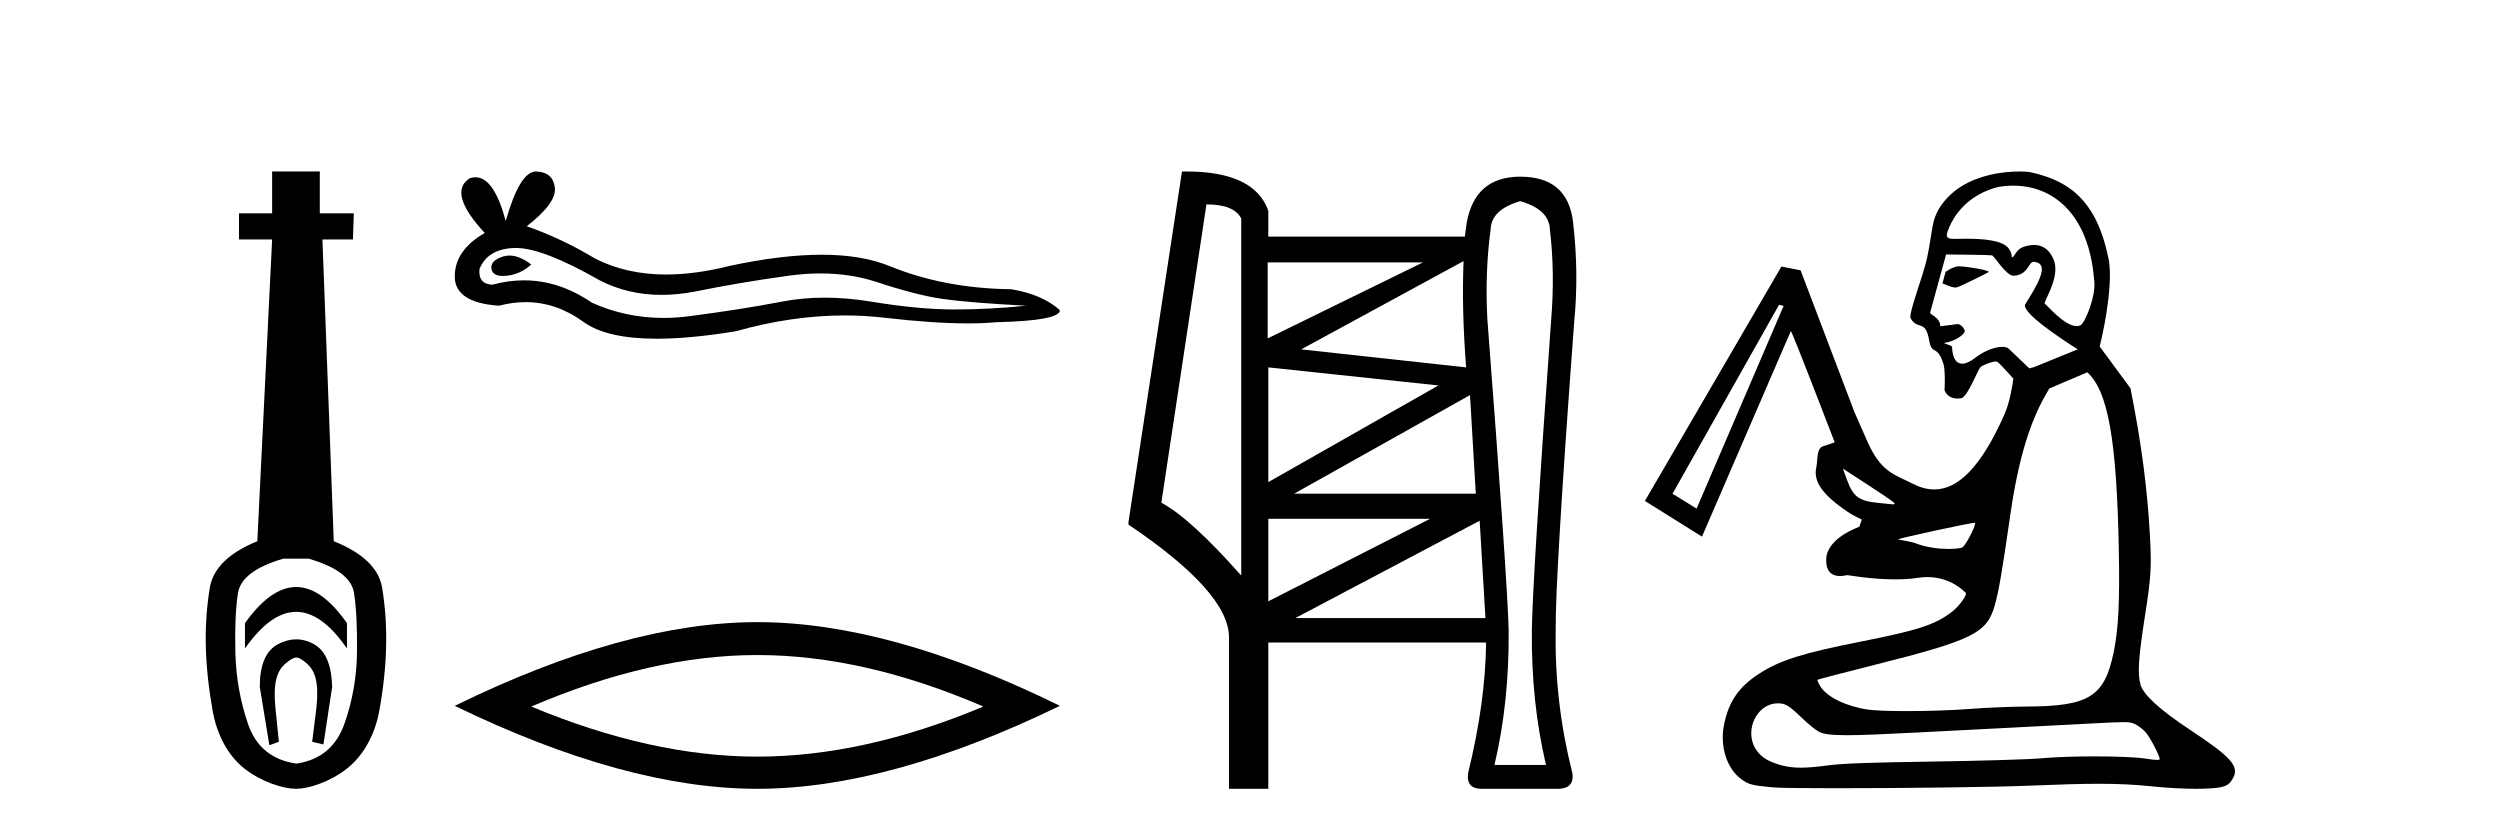
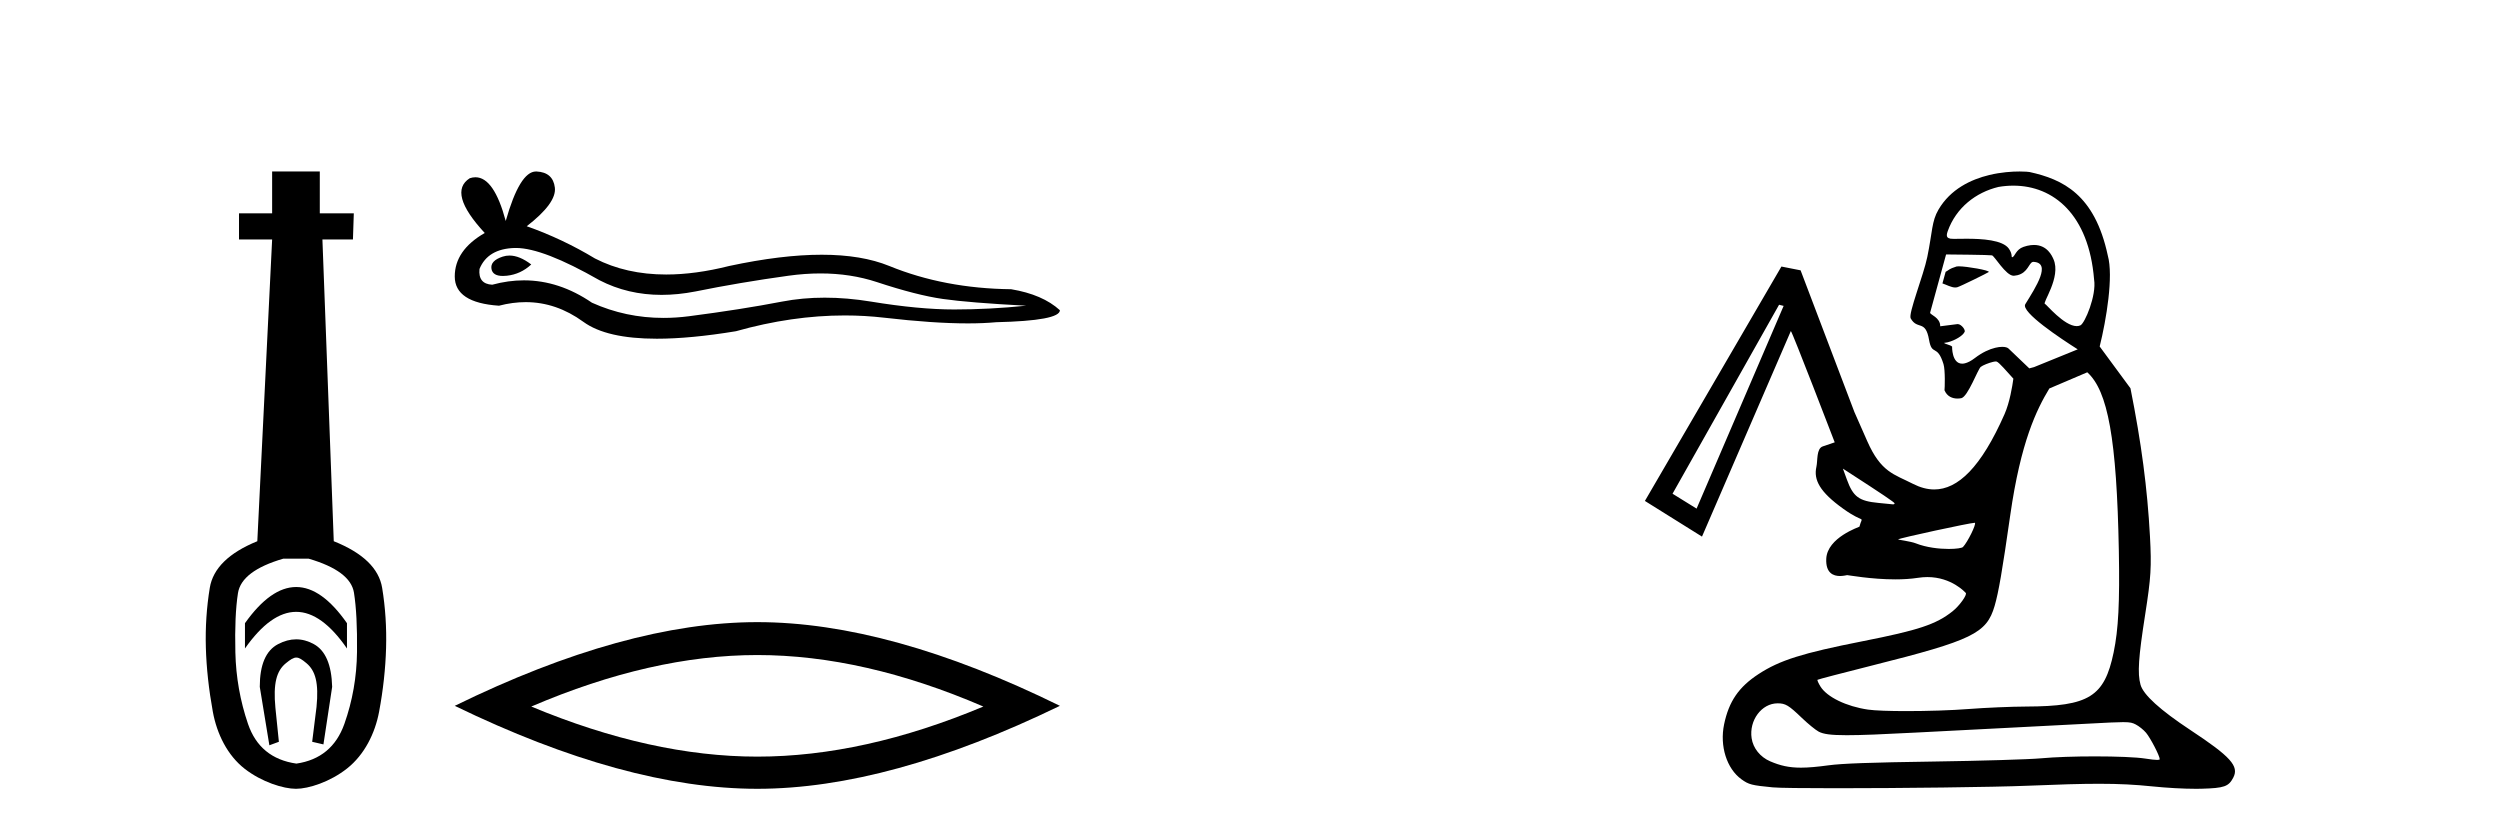
<svg xmlns="http://www.w3.org/2000/svg" width="123.0" height="41.0">
  <path d="M 14.572 28.881 C 13.736 28.881 12.895 29.474 12.052 30.661 L 12.052 31.905 C 12.895 30.704 13.736 30.103 14.572 30.103 C 15.409 30.103 16.242 30.704 17.071 31.905 L 17.071 30.661 C 16.242 29.474 15.409 28.881 14.572 28.881 ZM 14.572 31.455 C 14.279 31.455 13.982 31.534 13.682 31.691 C 13.081 32.005 12.781 32.706 12.781 33.793 L 13.253 36.668 L 13.721 36.496 L 13.55 34.823 C 13.435 33.622 13.607 33.003 14.065 32.631 C 14.293 32.445 14.436 32.352 14.578 32.352 C 14.719 32.352 14.858 32.445 15.08 32.631 C 15.523 33.003 15.688 33.607 15.573 34.78 L 15.359 36.496 L 15.913 36.625 L 16.342 33.793 C 16.313 32.706 16.013 32.005 15.441 31.691 C 15.155 31.534 14.865 31.455 14.572 31.455 ZM 15.184 27.486 C 16.557 27.887 17.3 28.444 17.415 29.16 C 17.529 29.875 17.579 30.847 17.565 32.077 C 17.551 33.307 17.343 34.487 16.943 35.617 C 16.542 36.746 15.756 37.397 14.583 37.569 C 13.382 37.397 12.588 36.746 12.202 35.617 C 11.816 34.487 11.608 33.314 11.58 32.098 C 11.551 30.883 11.594 29.91 11.708 29.181 C 11.823 28.452 12.567 27.887 13.939 27.486 ZM 13.389 8.437 L 13.389 10.496 L 11.759 10.496 L 11.759 11.783 L 13.389 11.783 L 12.66 26.628 C 11.258 27.2 10.479 27.965 10.321 28.924 C 10.164 29.882 10.1 30.861 10.128 31.862 C 10.157 32.864 10.271 33.915 10.471 35.016 C 10.672 36.117 11.194 37.165 12.037 37.823 C 12.881 38.48 13.947 38.809 14.562 38.809 C 15.177 38.809 16.242 38.473 17.086 37.801 C 17.929 37.129 18.451 36.089 18.652 35.016 C 18.852 33.943 18.966 32.899 18.995 31.884 C 19.024 30.869 18.959 29.882 18.802 28.924 C 18.645 27.965 17.851 27.2 16.421 26.628 L 15.863 11.783 L 17.365 11.783 L 17.407 10.496 L 15.734 10.496 L 15.734 8.437 Z" style="fill:#000000;stroke:none" />
  <path d="M 25.065 12.573 Q 24.895 12.573 24.735 12.625 Q 24.108 12.828 24.181 13.234 Q 24.244 13.577 24.742 13.577 Q 24.833 13.577 24.938 13.566 Q 25.62 13.492 26.137 13.012 Q 25.56 12.573 25.065 12.573 ZM 25.385 12.2 Q 26.716 12.2 29.494 13.787 Q 30.888 14.508 32.549 14.508 Q 33.352 14.508 34.216 14.34 Q 36.393 13.898 38.791 13.566 Q 39.606 13.453 40.369 13.453 Q 41.853 13.453 43.145 13.879 Q 45.1 14.525 46.391 14.709 Q 47.683 14.894 50.487 15.041 Q 48.679 15.226 46.945 15.226 Q 45.211 15.226 42.85 14.838 Q 41.669 14.645 40.576 14.645 Q 39.483 14.645 38.478 14.838 Q 36.467 15.226 33.903 15.558 Q 33.262 15.641 32.643 15.641 Q 30.785 15.641 29.125 14.894 Q 27.513 13.793 25.777 13.793 Q 25.01 13.793 24.218 14.008 Q 23.517 13.971 23.591 13.234 Q 23.997 12.237 25.325 12.2 Q 25.355 12.2 25.385 12.2 ZM 26.371 8.437 Q 25.573 8.437 24.882 10.872 Q 24.305 8.721 23.392 8.721 Q 23.255 8.721 23.112 8.769 Q 22.005 9.47 23.849 11.463 Q 22.374 12.311 22.374 13.602 Q 22.374 14.894 24.55 15.041 Q 25.223 14.865 25.865 14.865 Q 27.369 14.865 28.701 15.834 Q 29.841 16.665 32.316 16.665 Q 33.966 16.665 36.209 16.296 Q 38.964 15.52 41.564 15.52 Q 42.55 15.52 43.514 15.632 Q 45.923 15.911 47.618 15.911 Q 48.388 15.911 49.011 15.853 Q 52.147 15.779 52.147 15.263 Q 51.298 14.488 49.749 14.23 Q 46.465 14.193 43.753 13.086 Q 42.398 12.533 40.428 12.533 Q 38.459 12.533 35.877 13.086 Q 34.211 13.506 32.776 13.506 Q 30.808 13.506 29.273 12.717 Q 27.686 11.758 25.915 11.131 Q 27.391 9.987 27.299 9.231 Q 27.207 8.474 26.395 8.437 Q 26.383 8.437 26.371 8.437 Z" style="fill:#000000;stroke:none" />
  <path d="M 37.26 32.228 Q 42.504 32.228 48.381 34.762 Q 42.504 37.226 37.26 37.226 Q 32.052 37.226 26.139 34.762 Q 32.052 32.228 37.26 32.228 ZM 37.26 30.609 Q 30.785 30.609 22.374 34.727 Q 30.785 38.809 37.26 38.809 Q 43.736 38.809 52.147 34.727 Q 43.771 30.609 37.26 30.609 Z" style="fill:#000000;stroke:none" />
-   <path d="M 70.009 12.909 L 62.369 16.65 L 62.369 12.909 ZM 72.007 12.845 Q 71.911 15.223 72.133 18.076 L 64.018 17.189 L 72.007 12.845 ZM 62.401 18.076 L 70.77 18.964 L 62.401 23.719 L 62.401 18.076 ZM 72.324 19.439 L 72.609 24.29 L 63.669 24.29 L 72.324 19.439 ZM 59.357 10.056 Q 60.721 10.056 61.069 10.753 L 61.069 28.284 L 61.038 28.284 Q 58.565 25.494 57.138 24.734 L 59.357 10.056 ZM 70.358 25.526 L 62.401 29.584 L 62.401 25.526 ZM 72.799 25.621 L 73.084 30.408 L 63.732 30.408 L 72.799 25.621 ZM 74.796 9.897 Q 76.223 10.309 76.255 11.292 Q 76.508 13.416 76.318 15.73 Q 75.399 28.506 75.367 31.011 Q 75.335 34.561 76.064 37.636 L 73.528 37.636 Q 74.257 34.561 74.226 31.011 Q 74.162 28.506 73.18 15.73 Q 73.053 13.416 73.338 11.292 Q 73.37 10.309 74.796 9.897 ZM 58.369 8.437 Q 58.262 8.437 58.153 8.439 L 55.521 25.685 L 55.521 25.811 Q 60.467 29.14 60.467 31.359 L 60.467 38.809 L 62.401 38.809 L 62.401 31.613 L 73.116 31.613 Q 73.084 34.561 72.228 38.048 Q 72.133 38.809 72.894 38.809 L 76.698 38.809 Q 77.459 38.778 77.364 38.048 Q 76.477 34.561 76.54 31.011 Q 76.508 28.506 77.459 15.73 Q 77.681 13.416 77.396 10.943 Q 77.142 8.692 74.796 8.692 Q 72.577 8.692 72.165 10.943 L 72.07 11.641 L 62.401 11.641 L 62.401 10.373 Q 61.725 8.437 58.369 8.437 Z" style="fill:#000000;stroke:none" />
  <path d="M 96.368 13.103 C 96.323 13.103 96.287 13.106 96.263 13.111 C 96.26 13.112 96.257 13.113 96.255 13.114 C 95.866 13.238 95.919 13.269 95.725 13.375 L 95.568 13.944 C 95.771 14.012 96.003 14.145 96.2 14.145 C 96.23 14.145 96.259 14.142 96.287 14.136 C 96.432 14.101 97.824 13.412 97.847 13.383 C 97.91 13.302 96.769 13.103 96.368 13.103 ZM 99.057 9.134 C 101.029 9.134 102.77 10.55 103.029 13.749 C 103.157 14.537 102.571 15.91 102.357 16.007 C 102.3 16.033 102.238 16.045 102.174 16.045 C 101.556 16.045 100.666 14.957 100.616 14.954 C 100.445 14.943 101.427 13.64 101.03 12.75 C 100.957 12.585 100.723 12.052 100.072 12.052 C 99.97 12.052 99.858 12.065 99.734 12.094 C 99.678 12.108 99.619 12.125 99.557 12.146 C 99.179 12.275 99.133 12.624 99.007 12.655 C 99.003 12.655 99 12.656 98.997 12.656 C 98.945 12.656 99.027 12.511 98.838 12.238 C 98.536 11.801 97.502 11.746 96.756 11.746 C 96.501 11.746 96.28 11.752 96.134 11.752 C 96.054 11.752 95.997 11.75 95.967 11.744 C 95.82 11.714 95.725 11.662 95.827 11.376 C 96.24 10.217 97.212 9.465 98.325 9.197 C 98.571 9.155 98.816 9.134 99.057 9.134 ZM 95.763 12.519 C 95.96 12.519 97.904 12.539 98.001 12.563 C 98.115 12.564 98.682 13.567 99.069 13.567 C 99.074 13.567 99.08 13.567 99.086 13.567 C 99.147 13.562 99.203 13.553 99.255 13.541 C 99.778 13.415 99.817 12.934 100.013 12.887 C 100.023 12.885 100.034 12.883 100.045 12.883 C 100.048 12.883 100.05 12.884 100.053 12.884 C 100.937 12.936 100.175 14.107 99.645 14.966 C 99.409 15.35 101.406 16.67 102.224 17.188 L 100.074 18.062 L 99.841 18.124 L 98.817 17.146 C 98.765 17.097 98.658 17.065 98.51 17.065 C 98.413 17.065 98.298 17.079 98.169 17.11 C 97.884 17.178 97.532 17.333 97.163 17.616 C 96.972 17.762 96.81 17.842 96.673 17.875 C 96.624 17.887 96.579 17.892 96.538 17.892 C 96.02 17.892 96.043 17.05 96.043 17.05 C 95.929 16.958 95.718 16.939 95.646 16.871 C 95.656 16.868 95.807 16.846 95.817 16.843 C 96.196 16.752 96.575 16.505 96.642 16.355 C 96.747 16.263 96.501 15.945 96.321 15.945 C 96.315 15.945 96.309 15.945 96.304 15.946 L 95.459 16.053 C 95.468 15.616 94.945 15.481 94.962 15.384 L 95.747 12.519 C 95.747 12.519 95.753 12.519 95.763 12.519 ZM 90.671 23.057 L 90.9 23.205 C 92.613 24.313 93.21 24.715 93.214 24.765 C 93.217 24.794 93.184 24.814 93.138 24.814 C 93.132 24.814 93.126 24.814 93.12 24.813 C 93.065 24.807 92.751 24.776 92.421 24.744 C 91.457 24.652 91.174 24.441 90.864 23.587 L 90.671 23.057 ZM 87.53 14.994 L 87.755 15.05 L 83.472 25.024 L 82.289 24.291 L 87.53 14.994 ZM 97.156 25.721 C 97.161 25.721 97.165 25.722 97.166 25.723 C 97.239 25.797 96.805 26.675 96.579 26.912 C 96.528 26.965 96.252 27.008 95.879 27.008 C 95.405 27.008 94.776 26.938 94.253 26.731 C 94.013 26.635 93.37 26.555 93.387 26.538 C 93.452 26.474 96.936 25.721 97.156 25.721 ZM 102.694 18.317 C 103.707 19.232 104.144 21.585 104.247 27.1 C 104.294 29.637 104.226 30.971 103.991 32.099 C 103.538 34.281 102.78 34.751 99.699 34.762 C 98.956 34.765 97.686 34.819 96.877 34.882 C 95.997 34.951 94.812 34.986 93.798 34.986 C 92.967 34.986 92.251 34.962 91.91 34.913 C 90.838 34.757 89.887 34.295 89.565 33.774 C 89.466 33.614 89.401 33.466 89.421 33.446 C 89.441 33.426 90.653 33.109 92.114 32.741 C 97.046 31.501 97.741 31.163 98.135 29.812 C 98.331 29.141 98.512 28.088 98.905 25.341 C 99.421 21.736 100.198 20.155 100.828 19.113 L 102.694 18.317 ZM 87.456 34.604 C 87.846 34.604 88 34.696 88.648 35.318 C 88.954 35.612 89.329 35.918 89.482 35.998 C 89.707 36.115 90.054 36.172 90.858 36.172 C 91.563 36.172 92.619 36.129 94.253 36.043 C 95.98 35.952 98.163 35.84 99.103 35.793 C 100.043 35.747 101.706 35.66 102.799 35.601 C 103.665 35.555 104.157 35.529 104.462 35.529 C 104.825 35.529 104.924 35.565 105.074 35.642 C 105.234 35.723 105.464 35.907 105.585 36.051 C 105.803 36.31 106.258 37.188 106.259 37.351 C 106.259 37.375 106.216 37.388 106.131 37.388 C 106.018 37.388 105.83 37.366 105.563 37.324 C 105.108 37.251 104.115 37.214 103.067 37.214 C 102.104 37.214 101.095 37.246 100.415 37.309 C 99.846 37.362 97.467 37.434 95.127 37.468 C 92.014 37.513 90.629 37.563 89.959 37.654 C 89.409 37.729 88.976 37.769 88.606 37.769 C 88.019 37.769 87.589 37.67 87.095 37.458 C 86.601 37.245 86.254 36.814 86.18 36.321 C 86.048 35.443 86.672 34.604 87.456 34.604 ZM 99.367 8.437 C 98.995 8.437 98.454 8.471 97.875 8.61 C 96.966 8.829 95.963 9.306 95.373 10.314 C 95.033 10.894 95.08 11.395 94.822 12.646 C 94.636 13.551 93.878 15.437 94.006 15.664 C 94.337 16.253 94.734 15.705 94.909 16.718 C 95.052 17.544 95.308 16.902 95.62 17.914 C 95.712 18.211 95.683 19.123 95.669 19.201 C 95.798 19.509 96.059 19.609 96.308 19.609 C 96.371 19.609 96.433 19.602 96.492 19.591 C 96.494 19.591 96.496 19.59 96.498 19.59 C 96.825 19.511 97.308 18.167 97.453 18.051 C 97.557 17.968 97.845 17.856 98.045 17.807 C 98.106 17.793 98.159 17.784 98.196 17.784 C 98.209 17.784 98.221 17.785 98.229 17.788 C 98.359 17.824 98.733 18.28 99.058 18.63 C 99.008 18.997 98.879 19.795 98.625 20.372 C 97.465 23.004 96.324 24.081 95.164 24.081 C 94.817 24.081 94.468 23.984 94.116 23.804 C 93.189 23.329 92.546 23.243 91.868 21.704 L 91.239 20.278 L 88.589 13.3 L 87.646 13.114 L 80.929 24.646 L 83.738 26.401 L 88.109 16.288 C 88.109 16.288 88.109 16.288 88.11 16.288 C 88.166 16.288 90.268 21.763 90.268 21.763 L 89.682 21.962 C 89.36 22.071 89.437 22.654 89.367 22.967 C 89.223 23.61 89.531 24.202 90.683 25.028 C 91.787 25.819 91.643 25.297 91.484 25.912 C 91.479 25.929 89.903 26.442 89.852 27.489 C 89.817 28.208 90.215 28.34 90.527 28.34 C 90.706 28.34 90.857 28.296 90.879 28.296 C 90.939 28.296 92.062 28.505 93.249 28.505 C 93.626 28.505 94.01 28.484 94.369 28.428 C 94.529 28.404 94.682 28.392 94.826 28.392 C 96.027 28.392 96.696 29.154 96.714 29.17 C 96.803 29.252 96.405 29.809 96.062 30.079 C 95.252 30.72 94.396 31.005 91.643 31.548 C 88.667 32.135 87.564 32.483 86.521 33.164 C 85.547 33.8 85.061 34.509 84.826 35.636 C 84.603 36.704 84.953 37.815 85.678 38.34 C 86.038 38.601 86.181 38.638 87.217 38.738 C 87.523 38.768 88.746 38.781 90.335 38.781 C 93.474 38.781 98.043 38.73 99.818 38.656 C 101.31 38.594 102.391 38.562 103.277 38.562 C 104.292 38.562 105.051 38.604 105.88 38.689 C 106.621 38.765 107.424 38.809 108.031 38.809 C 108.129 38.809 108.222 38.808 108.308 38.806 C 109.435 38.775 109.649 38.7 109.879 38.255 C 110.17 37.693 109.748 37.226 107.769 35.919 C 106.275 34.932 105.451 34.183 105.313 33.686 C 105.159 33.13 105.211 32.348 105.543 30.231 C 105.83 28.395 105.86 27.899 105.778 26.384 C 105.65 24.027 105.357 21.798 104.819 19.104 L 103.304 17.047 C 103.634 15.722 103.988 13.582 103.703 12.569 C 103.062 9.564 101.484 8.821 99.856 8.464 C 99.815 8.455 99.635 8.437 99.367 8.437 Z" style="fill:#000000;stroke:none" />
</svg>